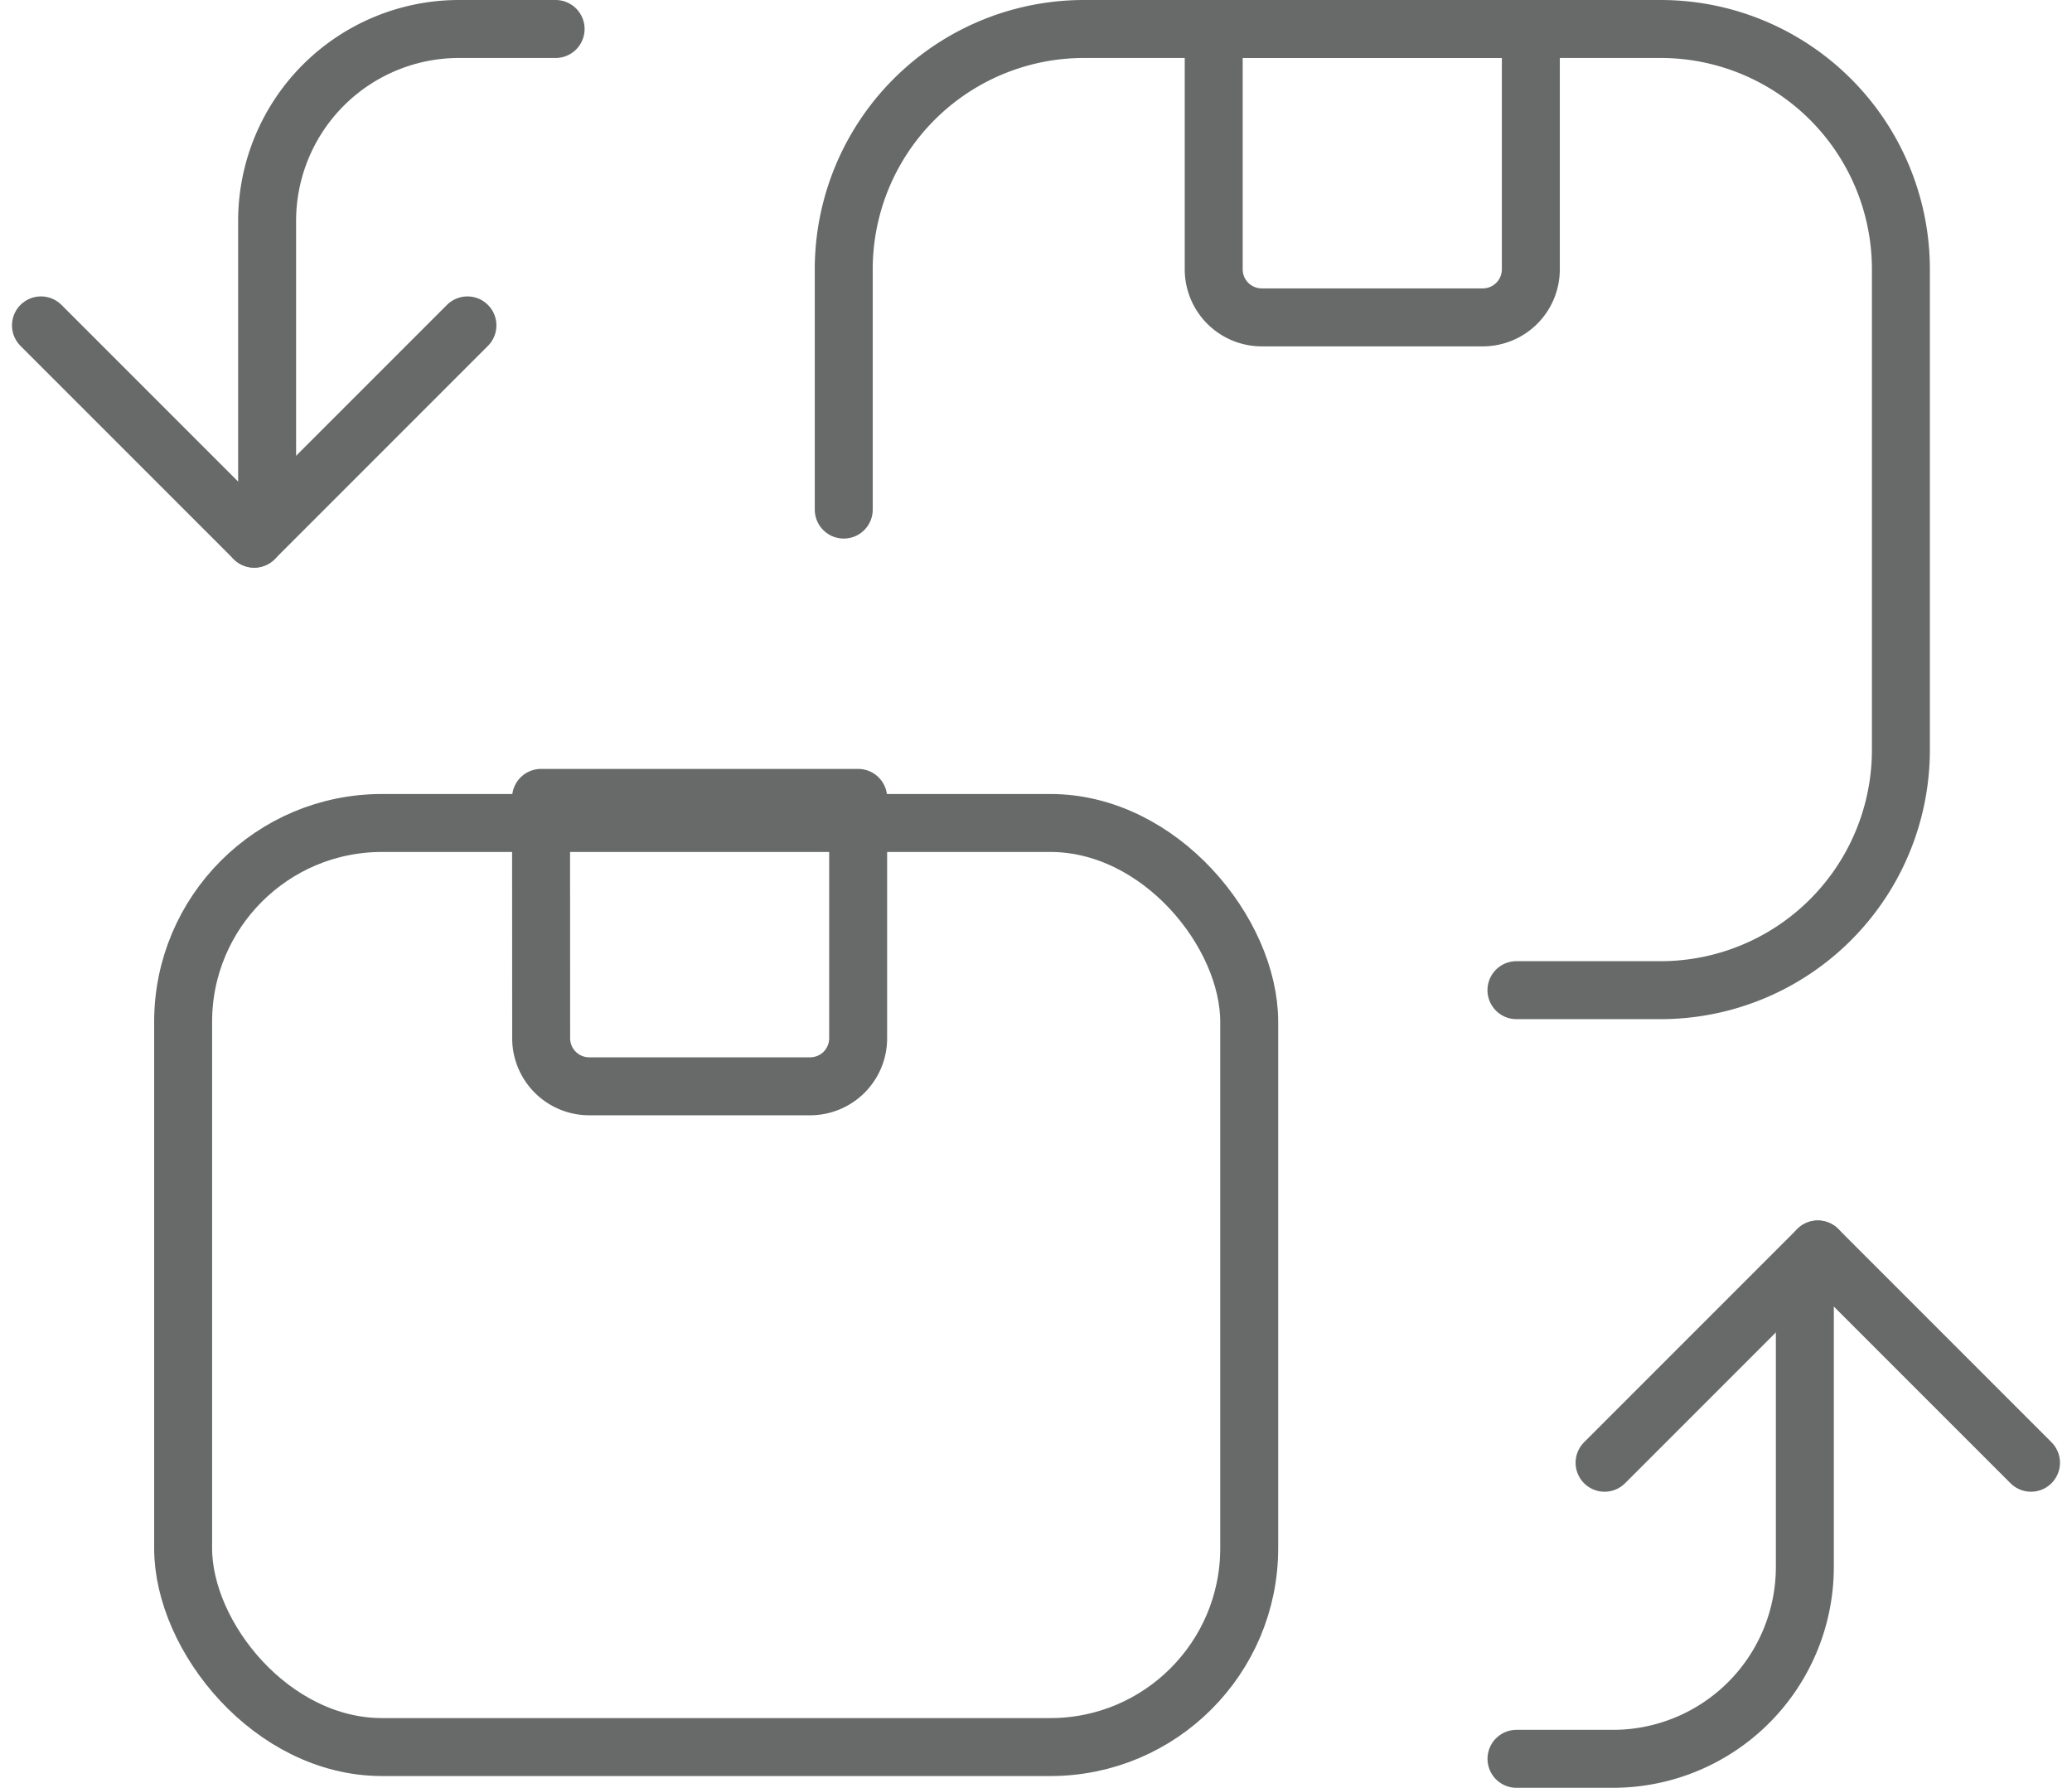
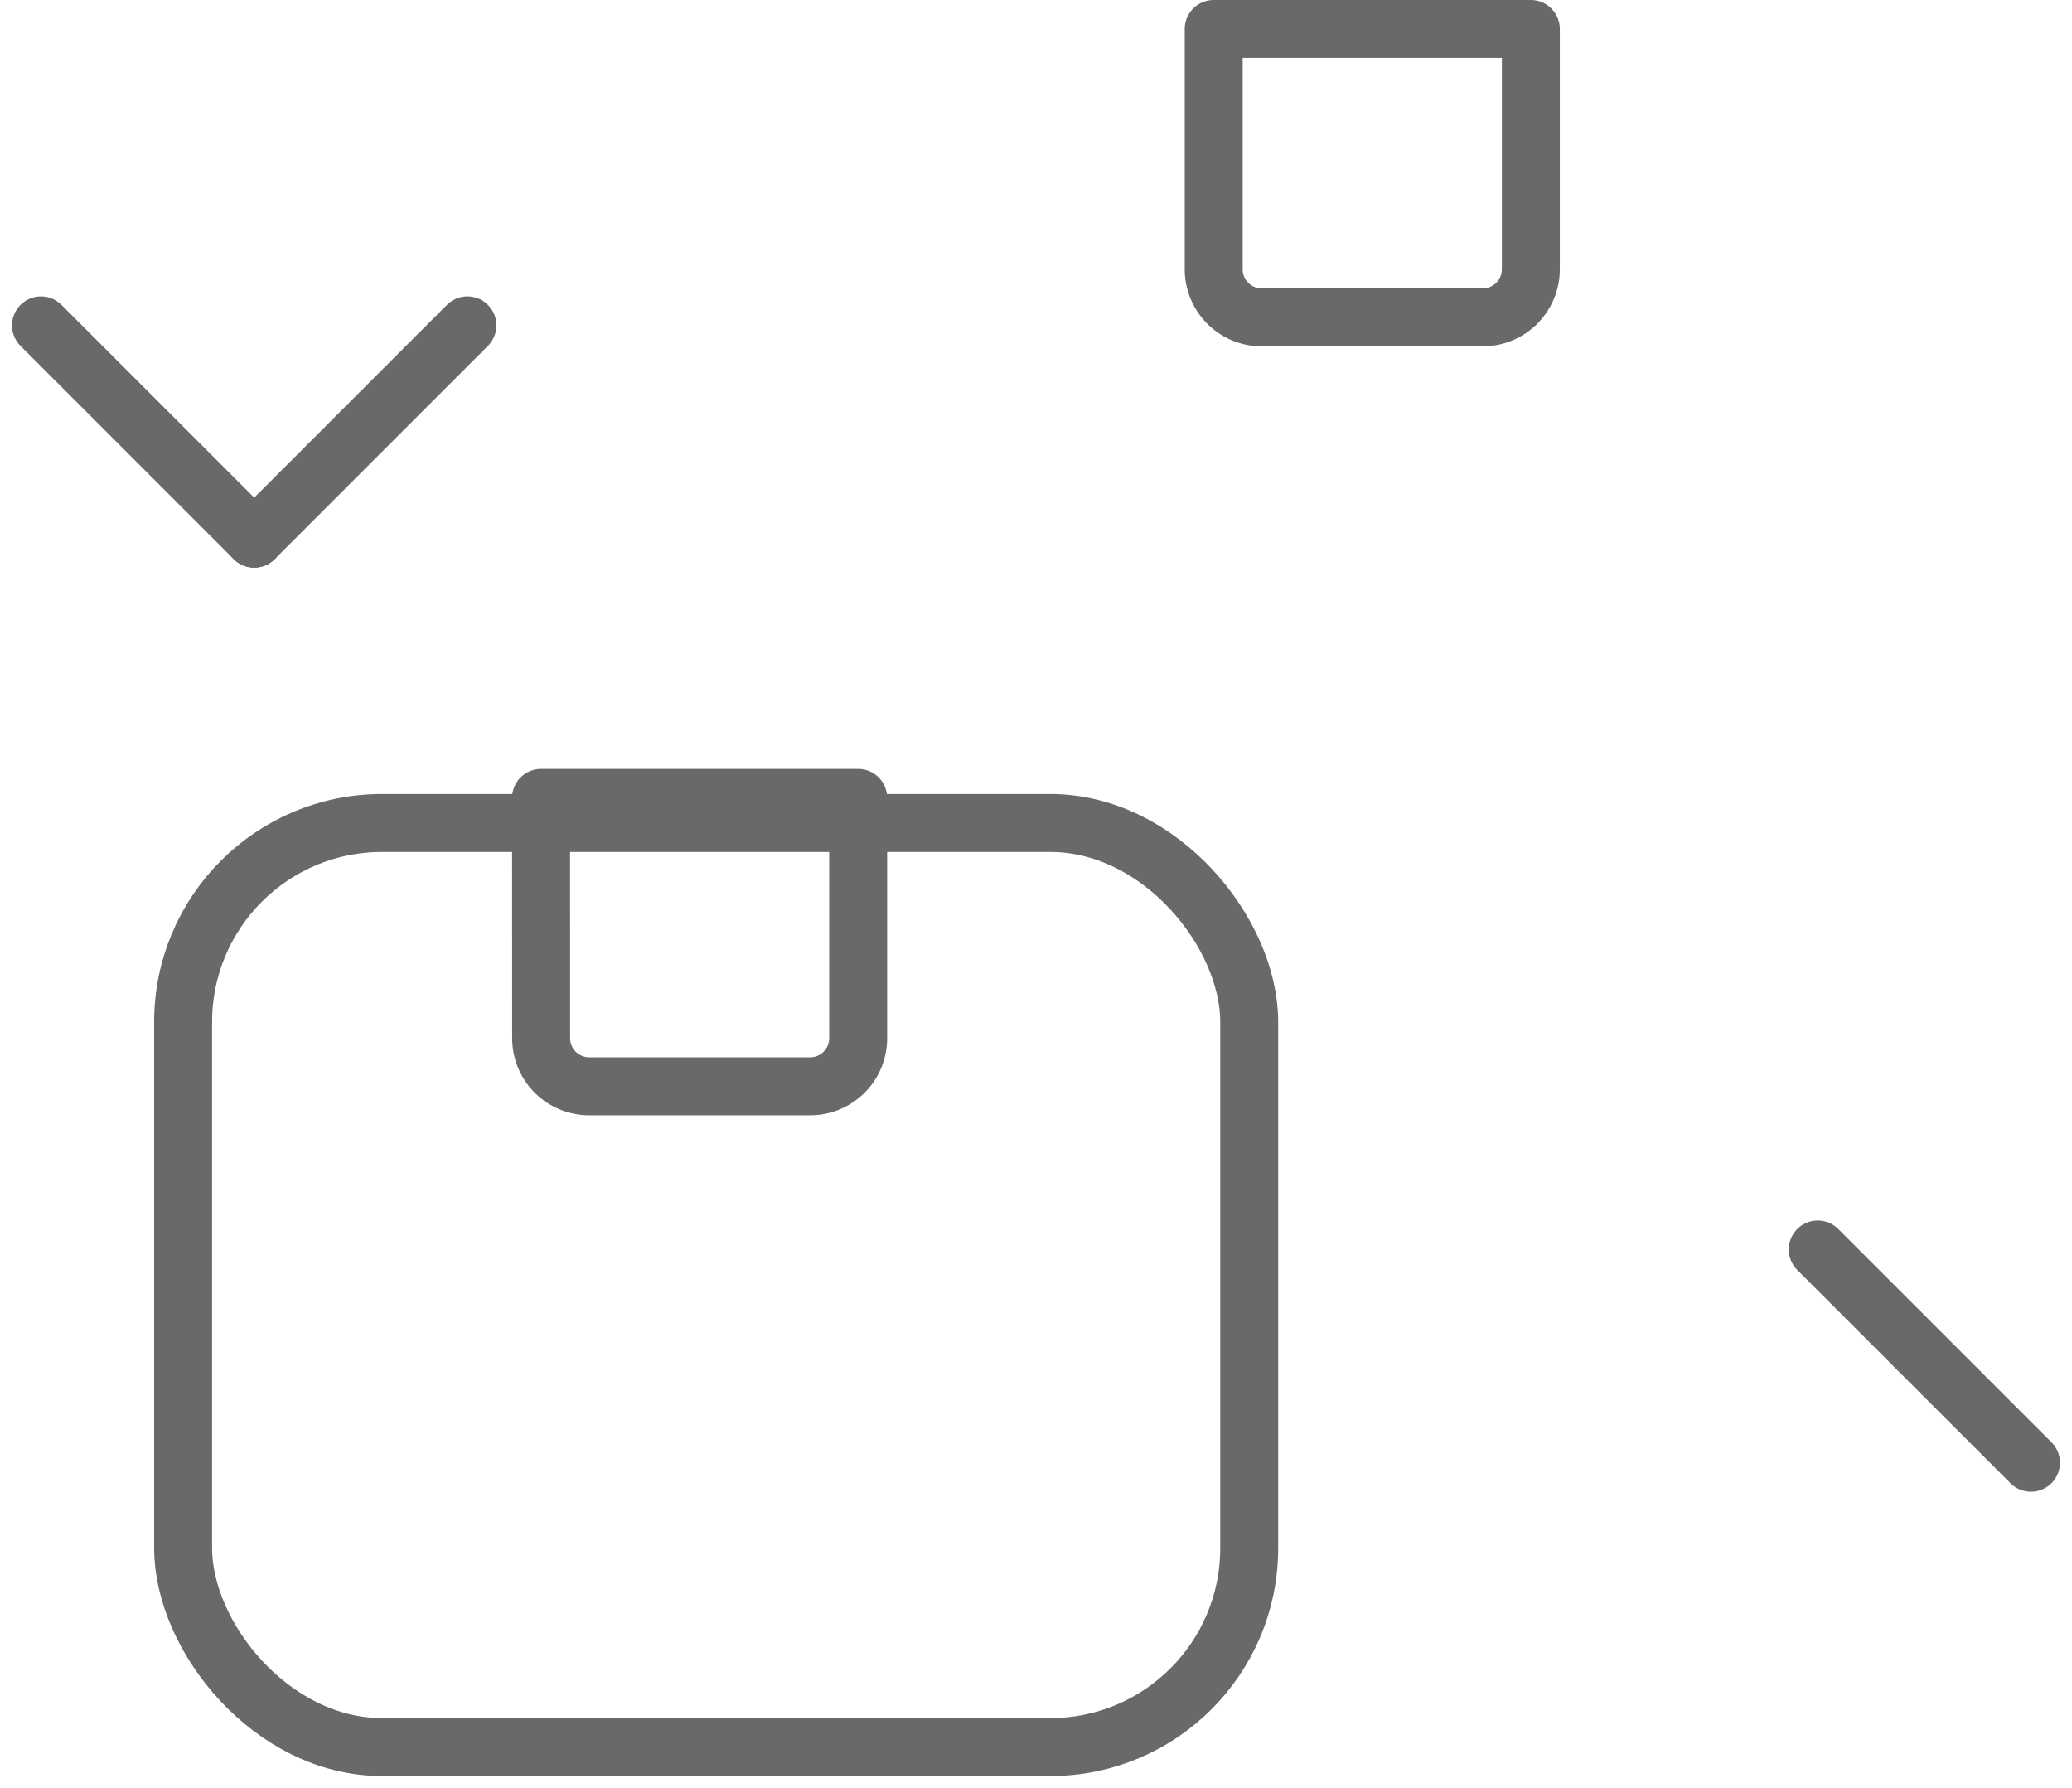
<svg xmlns="http://www.w3.org/2000/svg" width="62.559" height="53.969" viewBox="0 0 62.559 53.969">
  <g id="Group_540" data-name="Group 540" transform="translate(1.237 0.875)">
-     <path id="Path_428" data-name="Path 428" d="M669.79,98.637V89.923a5.794,5.794,0,0,1,5.794-5.794H678.5" transform="translate(-662.962 -84.129)" fill="none" stroke="#686a6a" stroke-linecap="round" stroke-linejoin="round" stroke-width="1.75" />
-     <path id="Path_429" data-name="Path 429" d="M709.587,113.145h4.351a7.255,7.255,0,0,0,7.256-7.255h0V91.384a7.254,7.254,0,0,0-7.253-7.255h-17.41a7.254,7.254,0,0,0-7.255,7.255v7.253" transform="translate(-665.038 -84.129)" fill="none" stroke="#686a6a" stroke-linecap="round" stroke-linejoin="round" stroke-width="1.75" />
    <path id="Path_430" data-name="Path 430" d="M701.779,84.129h9.575v7.255a1.451,1.451,0,0,1-1.451,1.451H703.23a1.451,1.451,0,0,1-1.451-1.451Z" transform="translate(-666.371 -84.129)" fill="none" stroke="#686a6a" stroke-linecap="round" stroke-linejoin="round" stroke-width="1.75" />
    <path id="Path_431" data-name="Path 431" d="M679.047,110.109h9.574v7.255a1.45,1.45,0,0,1-1.45,1.451H680.5a1.451,1.451,0,0,1-1.45-1.451Z" transform="translate(-663.948 -86.897)" fill="none" stroke="#686a6a" stroke-linecap="round" stroke-linejoin="round" stroke-width="1.75" />
    <rect id="Rectangle_495" data-name="Rectangle 495" width="32.188" height="27.896" rx="6.004" transform="translate(4.292 23.969)" fill="none" stroke="#686a6a" stroke-linecap="round" stroke-linejoin="round" stroke-width="1.75" />
-     <path id="Path_432" data-name="Path 432" d="M720.717,126.347v8.706a5.794,5.794,0,0,1-5.794,5.794h-2.912" transform="translate(-667.461 -88.627)" fill="none" stroke="#686a6a" stroke-linecap="round" stroke-linejoin="round" stroke-width="1.75" />
-     <line id="Line_46" data-name="Line 46" y1="6.438" x2="6.438" transform="translate(47.209 36.844)" fill="none" stroke="#686a6a" stroke-linecap="round" stroke-linejoin="round" stroke-width="1.75" />
    <line id="Line_47" data-name="Line 47" x1="6.438" y1="6.438" transform="translate(53.646 36.844)" fill="none" stroke="#686a6a" stroke-linecap="round" stroke-linejoin="round" stroke-width="1.75" />
    <line id="Line_48" data-name="Line 48" x1="6.438" y2="6.438" transform="translate(6.438 8.948)" fill="none" stroke="#686a6a" stroke-linecap="round" stroke-linejoin="round" stroke-width="1.75" />
    <line id="Line_49" data-name="Line 49" x2="6.438" y2="6.438" transform="translate(0 8.948)" fill="none" stroke="#686a6a" stroke-linecap="round" stroke-linejoin="round" stroke-width="1.75" />
  </g>
</svg>